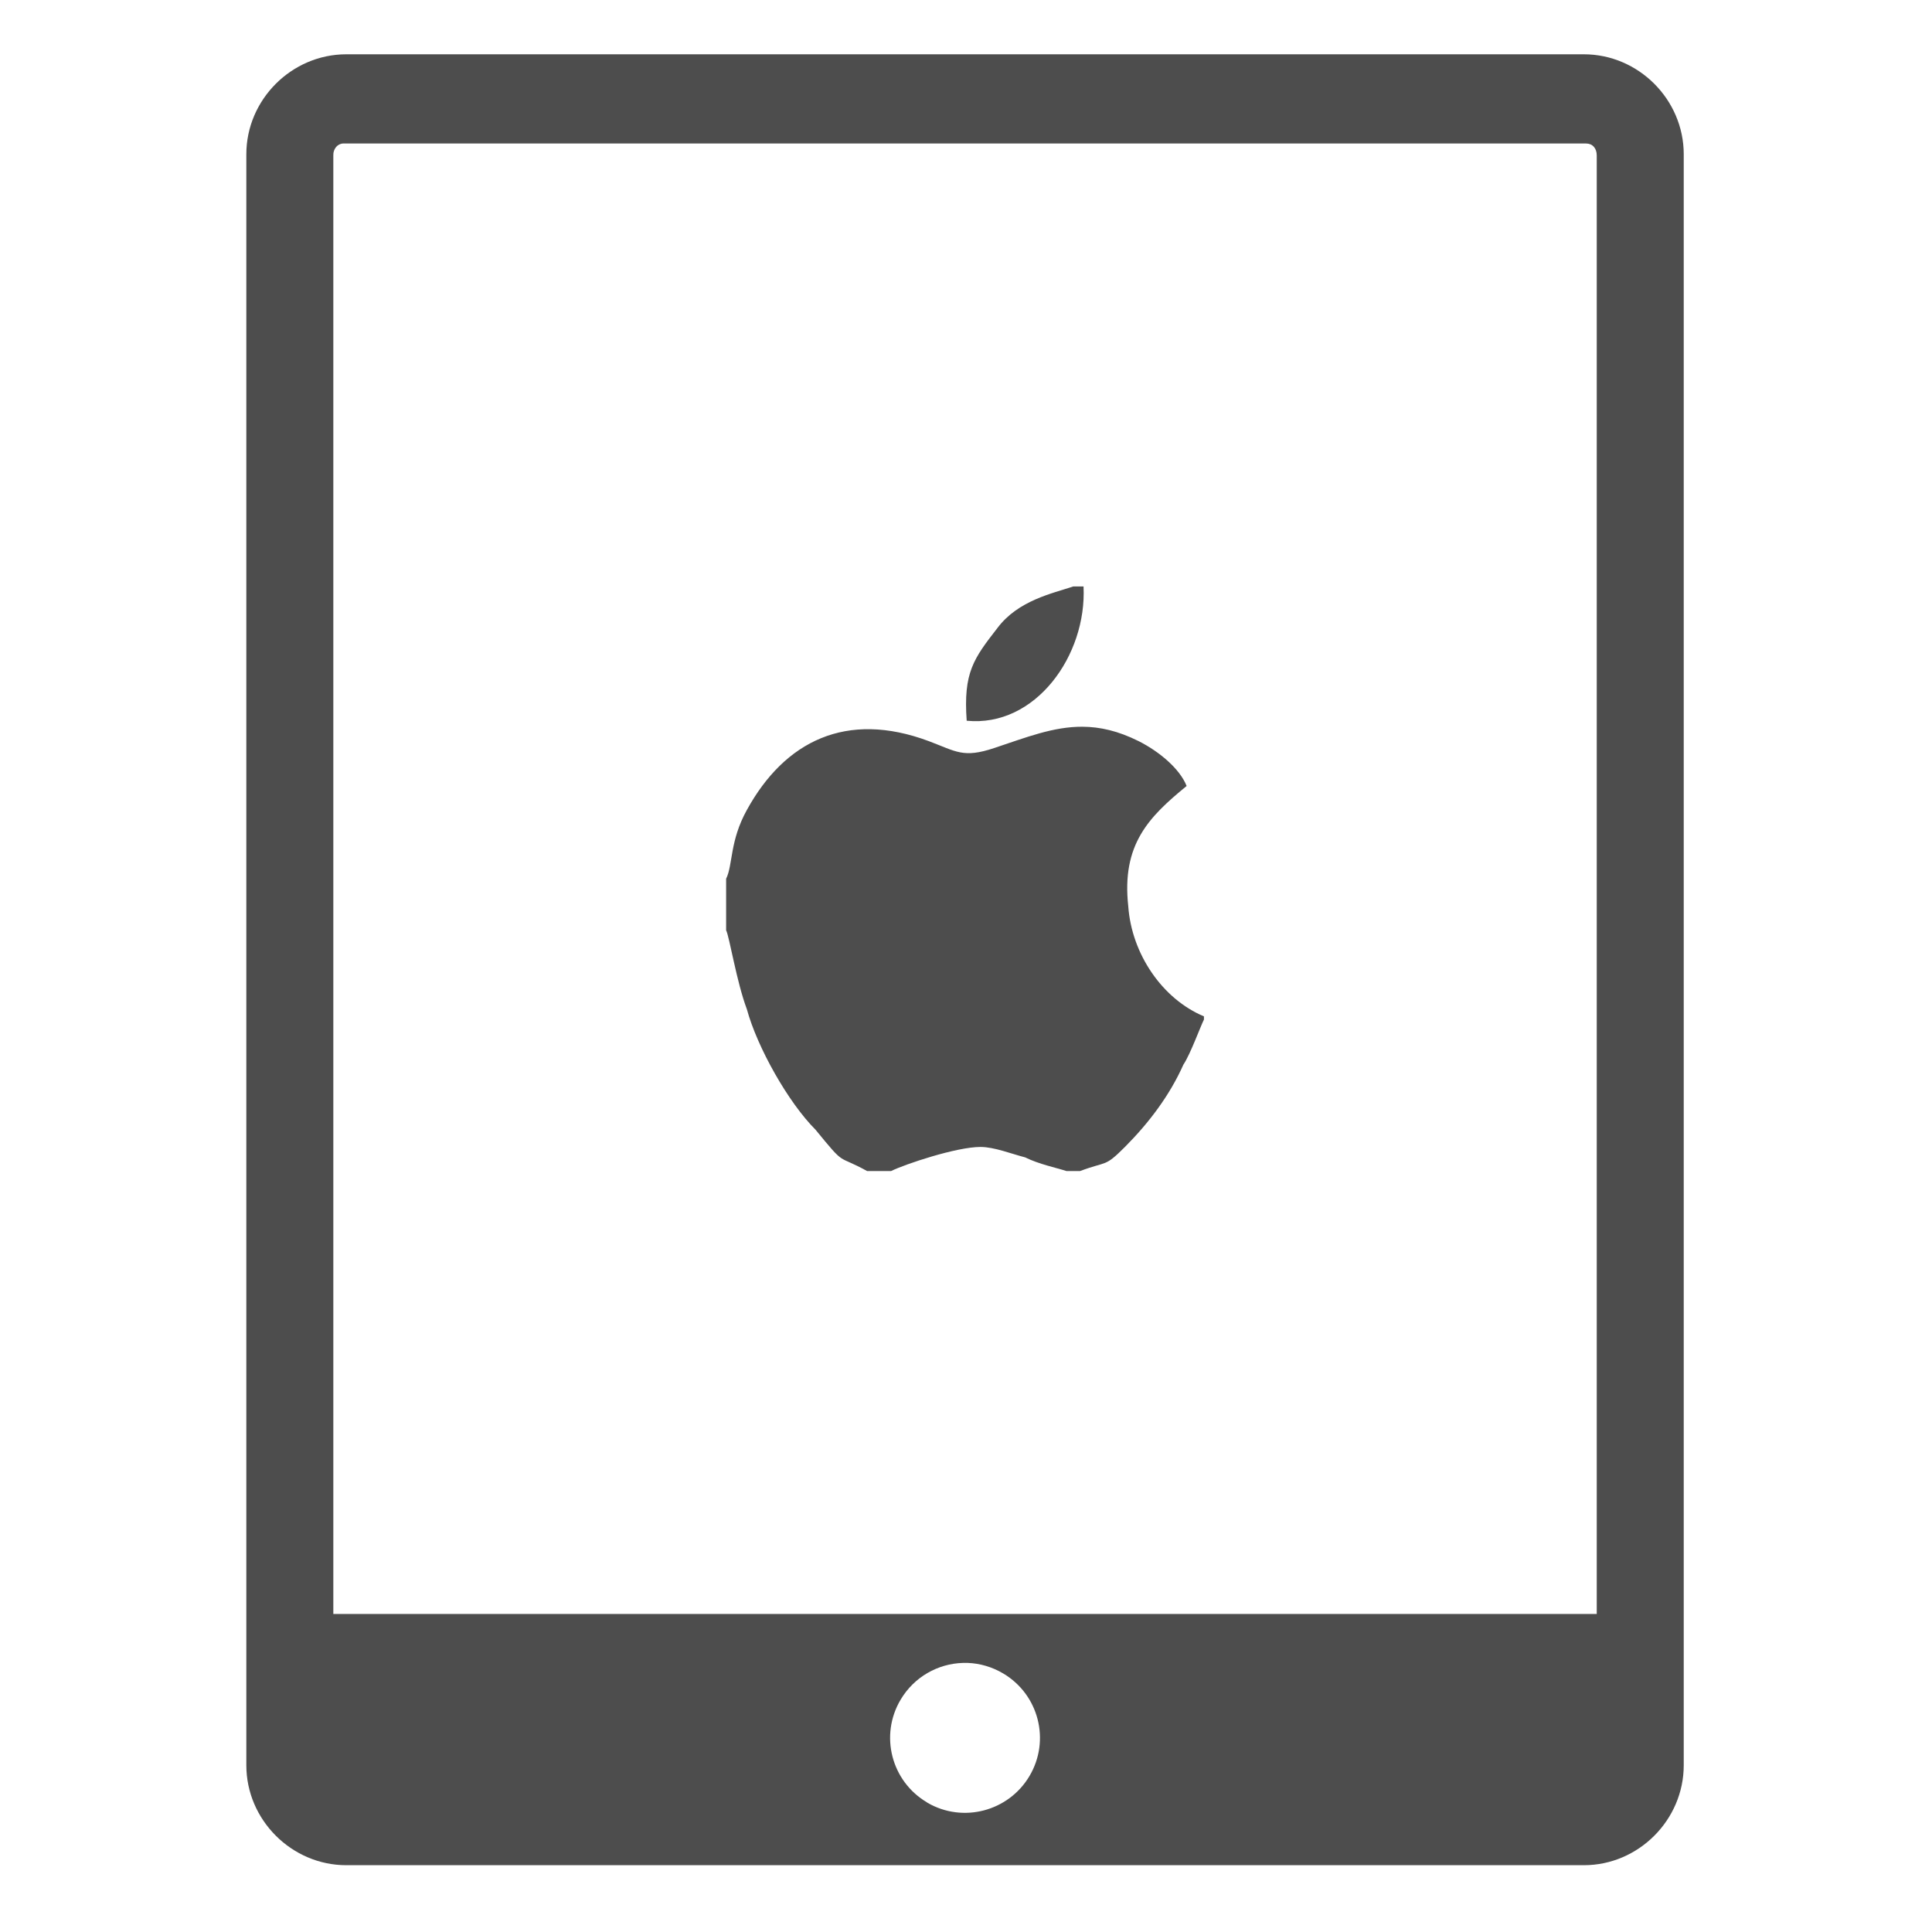
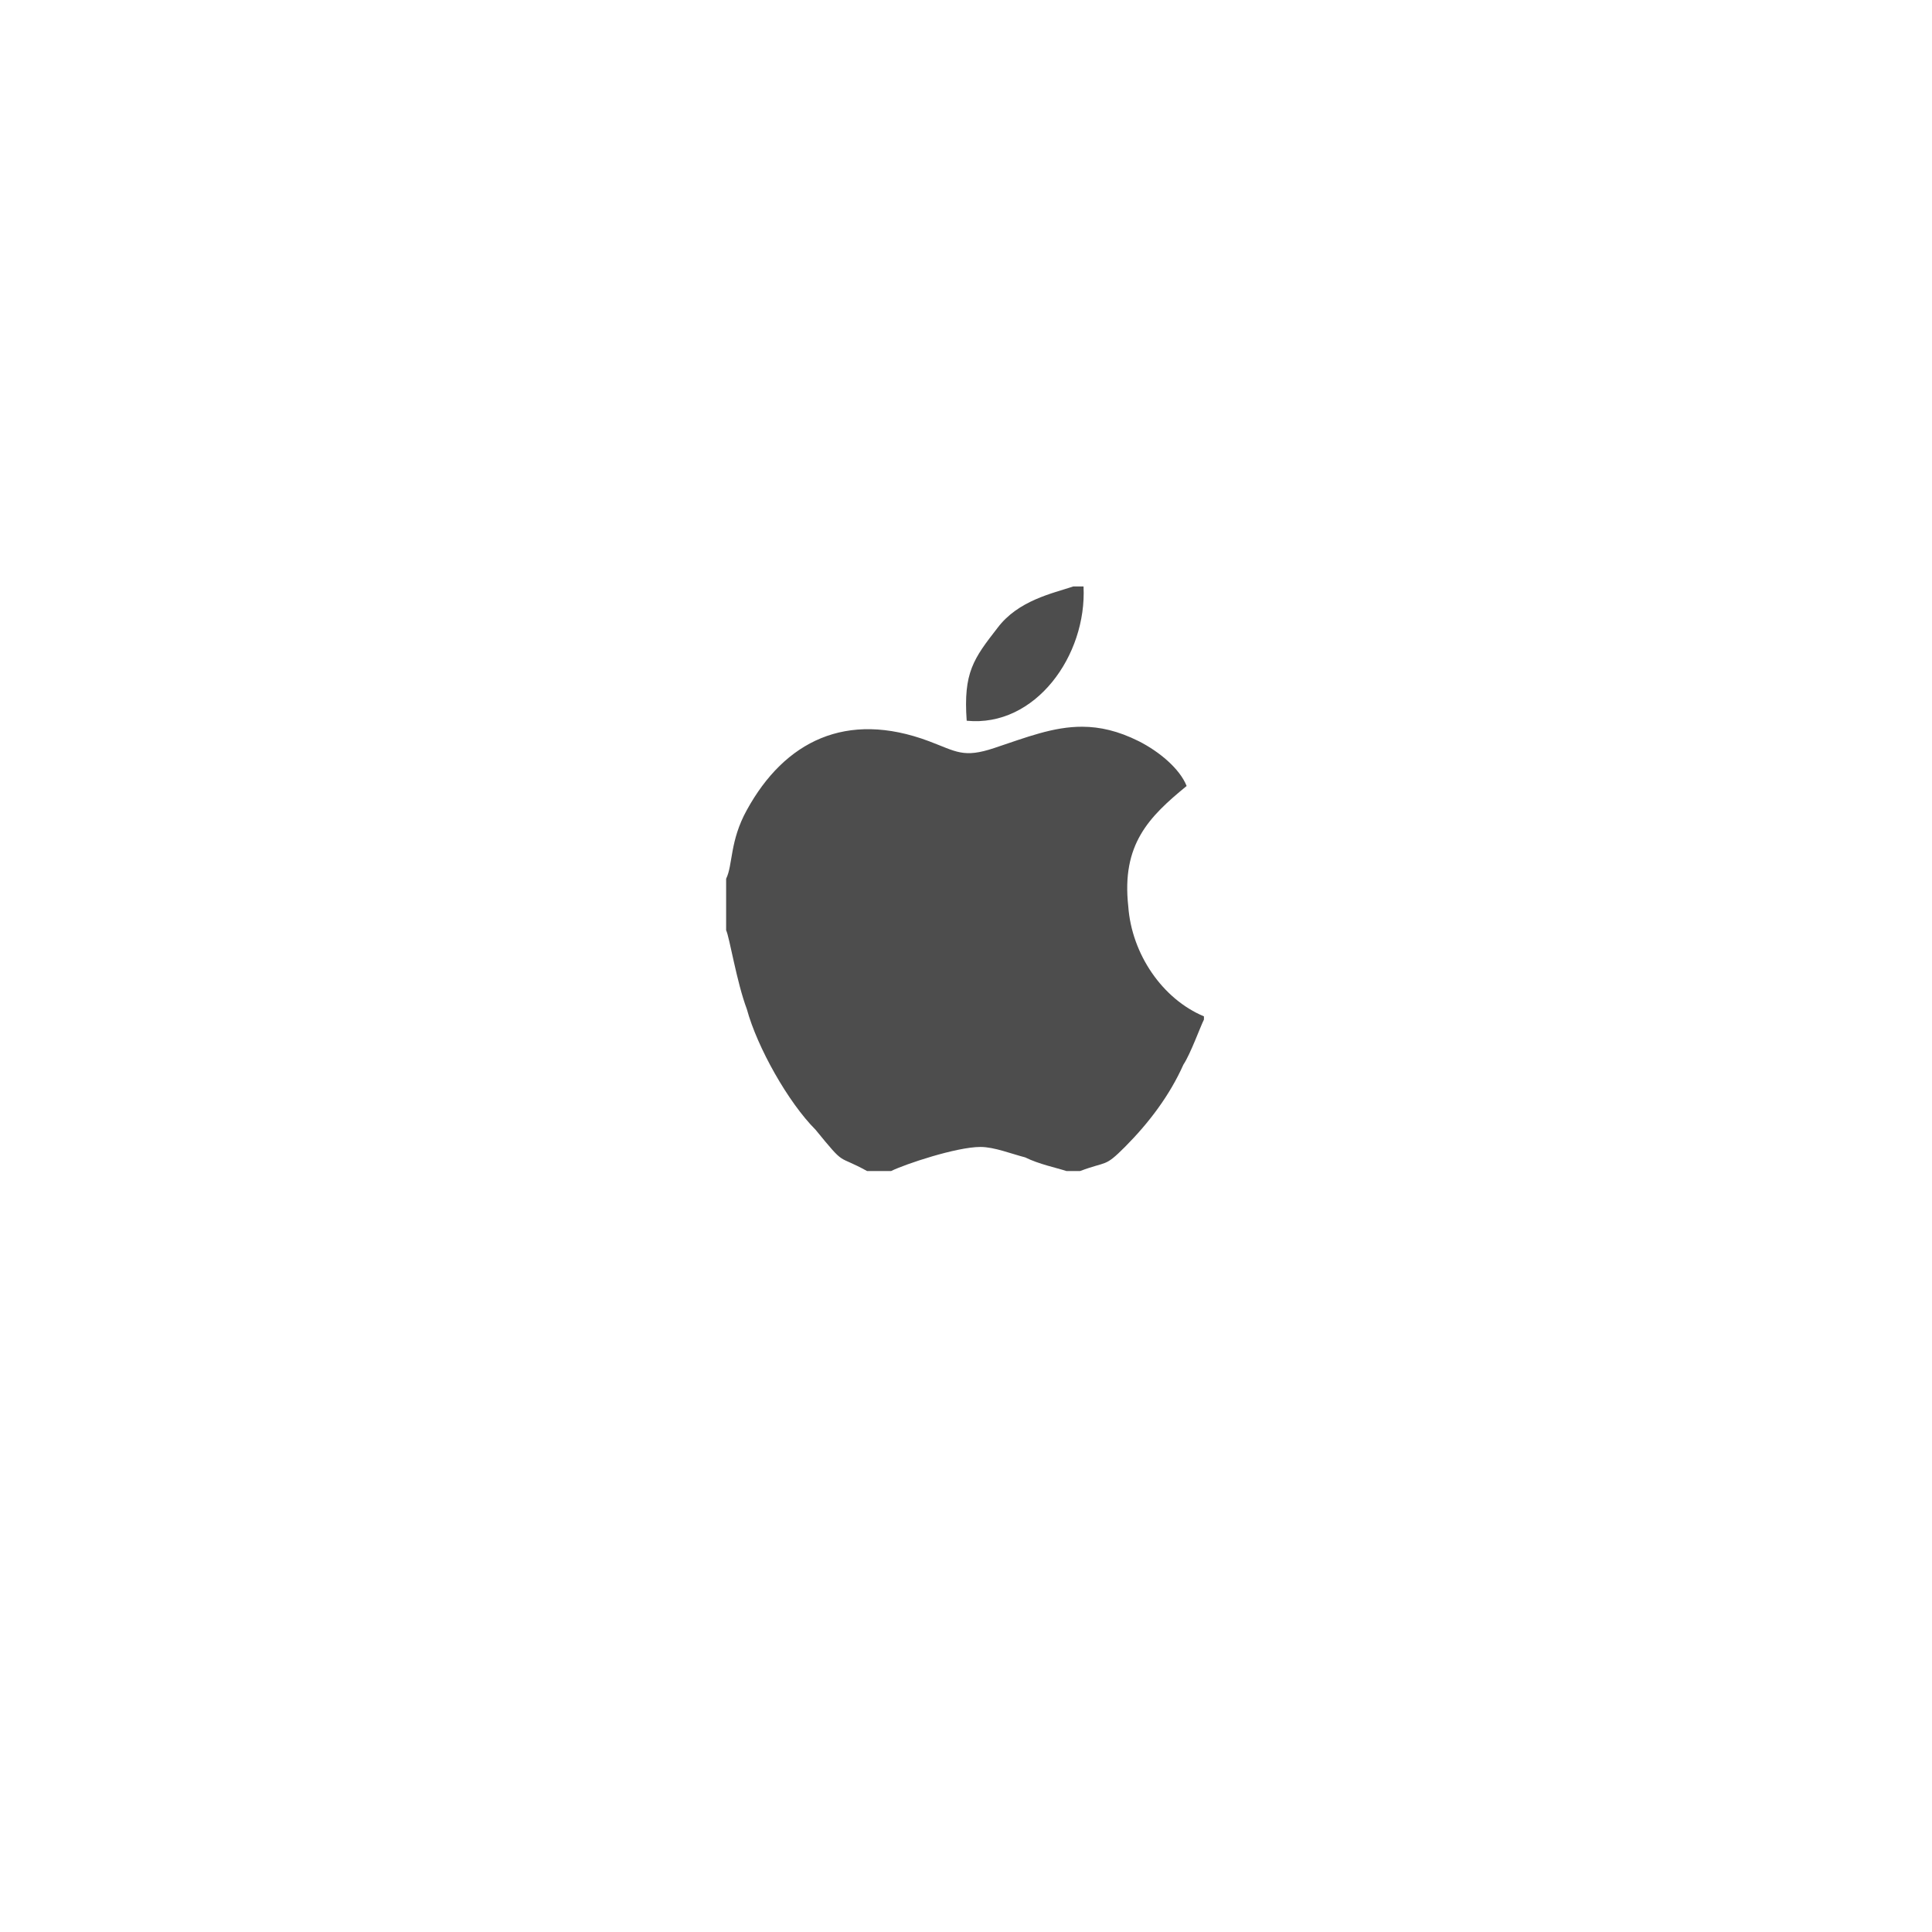
<svg xmlns="http://www.w3.org/2000/svg" height="512" id="svg4156" version="1.1" width="512">
  <defs id="defs4158" />
  <g id="layer1" transform="translate(0,448)">
    <g id="g27095" style="fill:#4d4d4d;fill-opacity:1" transform="matrix(0.941,0,0,0.941,-1110.442,-9004.15)">
-       <path d="m 1277.594,9555.906 c -15.391,0 -28.156,12.756 -28.156,28.156 l 0,453.688 c 0,15.388 12.757,28.156 28.156,28.156 l 348.531,0 c 15.388,0 28.125,-12.757 28.125,-28.156 l 0,-453.688 c 0,-15.392 -12.734,-28.156 -28.125,-28.156 l -348.531,0 z m -0.938,25.125 c 0.106,-0.01 0.2,0 0.313,0 l 349.781,0 c 1.828,0 3,1.337 3,3.375 l 0,410.75 -355.812,0 0,-410.75 c 0,-0.255 0,-0.457 0.031,-0.687 0.188,-1.159 0.854,-2.069 1.781,-2.469 0.186,-0.07 0.387,-0.152 0.594,-0.188 0.103,-0.025 0.207,-0.025 0.312,-0.031 z m 174.563,427.907 c 0.467,0 0.938,-0.02 1.406,0 3.398,0.126 6.838,1.114 9.969,2.968 10.023,5.938 13.343,18.853 7.406,28.875 -5.902,9.964 -18.737,13.35 -28.75,7.531 l -0.156,-0.124 c -10.022,-5.937 -13.343,-18.853 -7.406,-28.876 3.825,-6.459 10.545,-10.17 17.531,-10.374 z" id="path8037-0" style="fill:#4d4d4d;fill-opacity:1;fill-rule:nonzero;stroke:none" transform="translate(0,-448)" />
      <path d="m 1482.312,9705.781 c -5.821,1.949 -15.483,3.91 -21.312,11.656 -6.767,8.699 -9.658,12.581 -8.688,26.156 19.355,1.915 33.87,-18.416 32.906,-37.813 l -2.906,0 z m 2.594,39.5 c -8.181,-0.039 -15.769,2.979 -24.844,6 -8.707,2.911 -10.661,0.982 -18.406,-1.937 -23.244,-8.698 -40.611,0.013 -51.25,19.375 -4.859,8.748 -3.912,15.478 -5.844,19.375 l 0,14.5 c 0.962,1.957 2.934,14.505 5.844,22.25 2.895,10.656 11.599,26.192 19.344,33.937 8.708,10.656 5.776,6.799 14.5,11.625 l 6.781,0 c 3.874,-1.916 18.389,-6.781 25.156,-6.781 3.872,0 8.722,1.942 12.594,2.938 3.873,1.916 8.738,2.915 11.625,3.844 l 3.844,0 c 7.746,-2.91 6.804,-0.961 12.625,-6.781 6.784,-6.816 12.596,-14.512 16.469,-23.188 1.956,-2.91 4.795,-10.739 5.781,-12.688 l 0,-0.906 c -11.609,-4.834 -20.352,-17.466 -21.312,-31 -1.917,-17.438 5.806,-25.176 16.438,-33.875 -1.925,-4.868 -7.711,-9.706 -13.5,-12.625 -5.808,-2.904 -10.937,-4.043 -15.844,-4.063 z" id="path8412" style="fill:#4d4d4d;fill-opacity:1;fill-rule:nonzero;stroke:none" transform="translate(0,-448)" />
    </g>
  </g>
</svg>